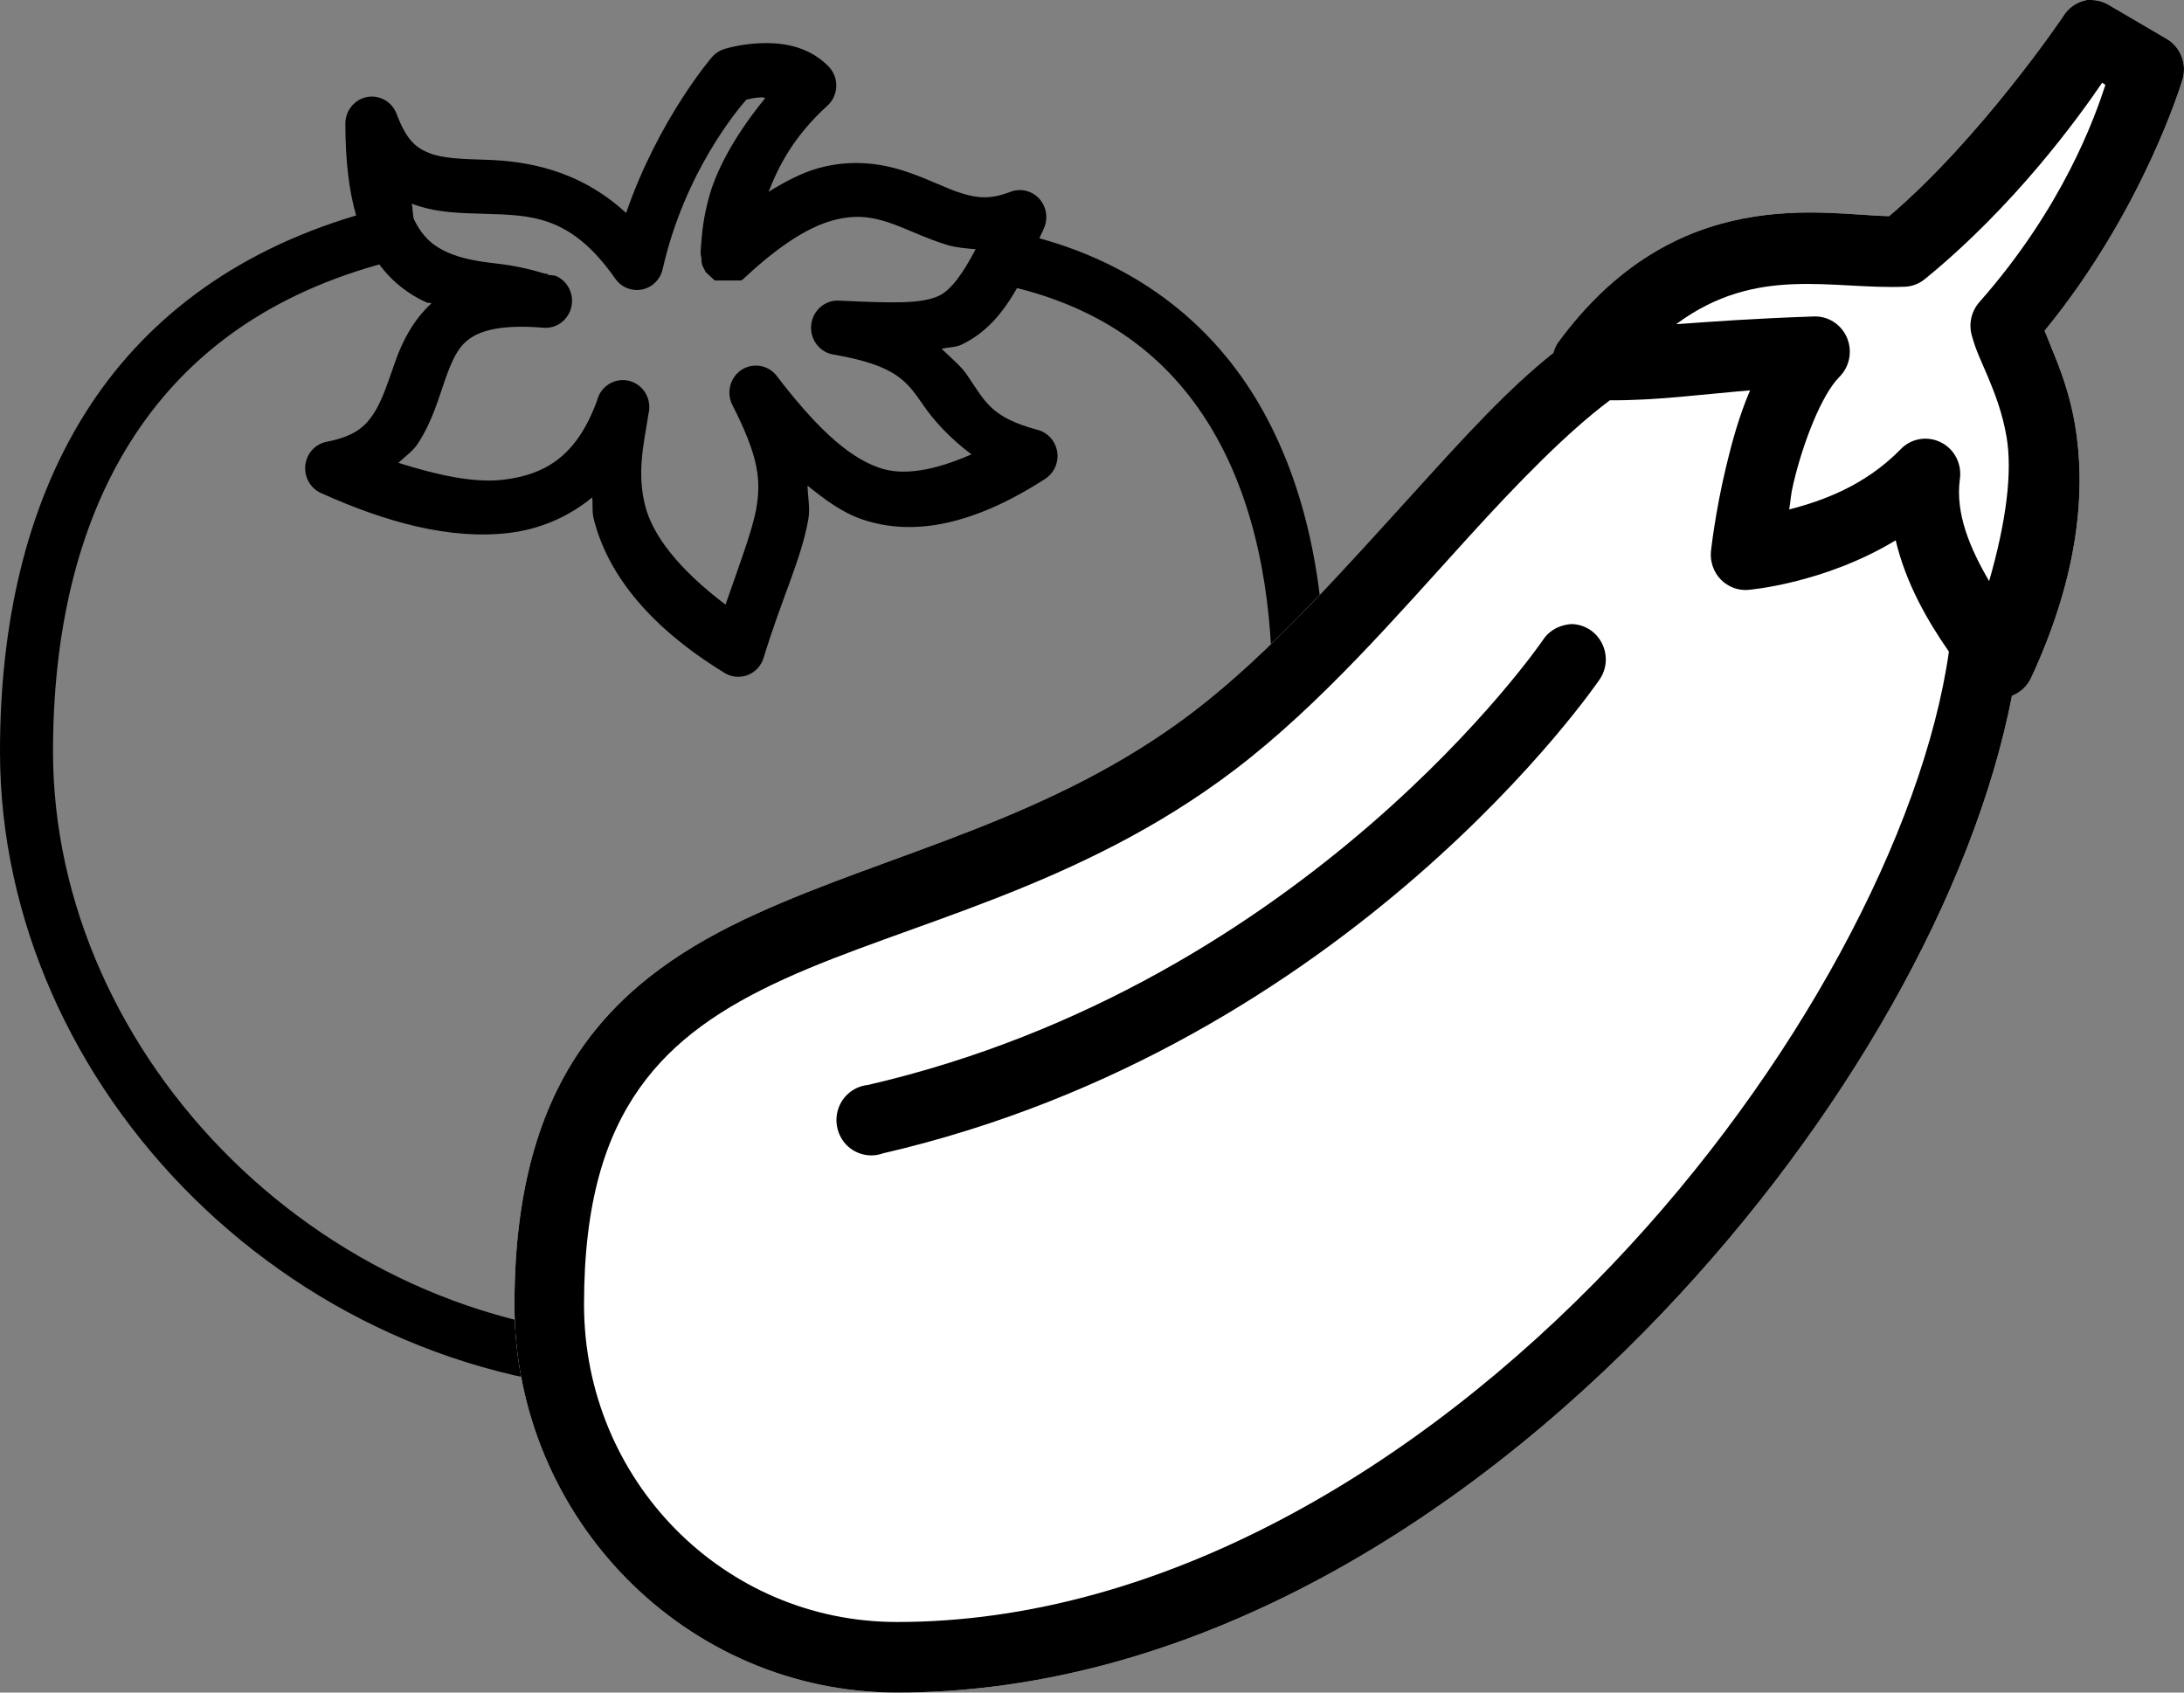
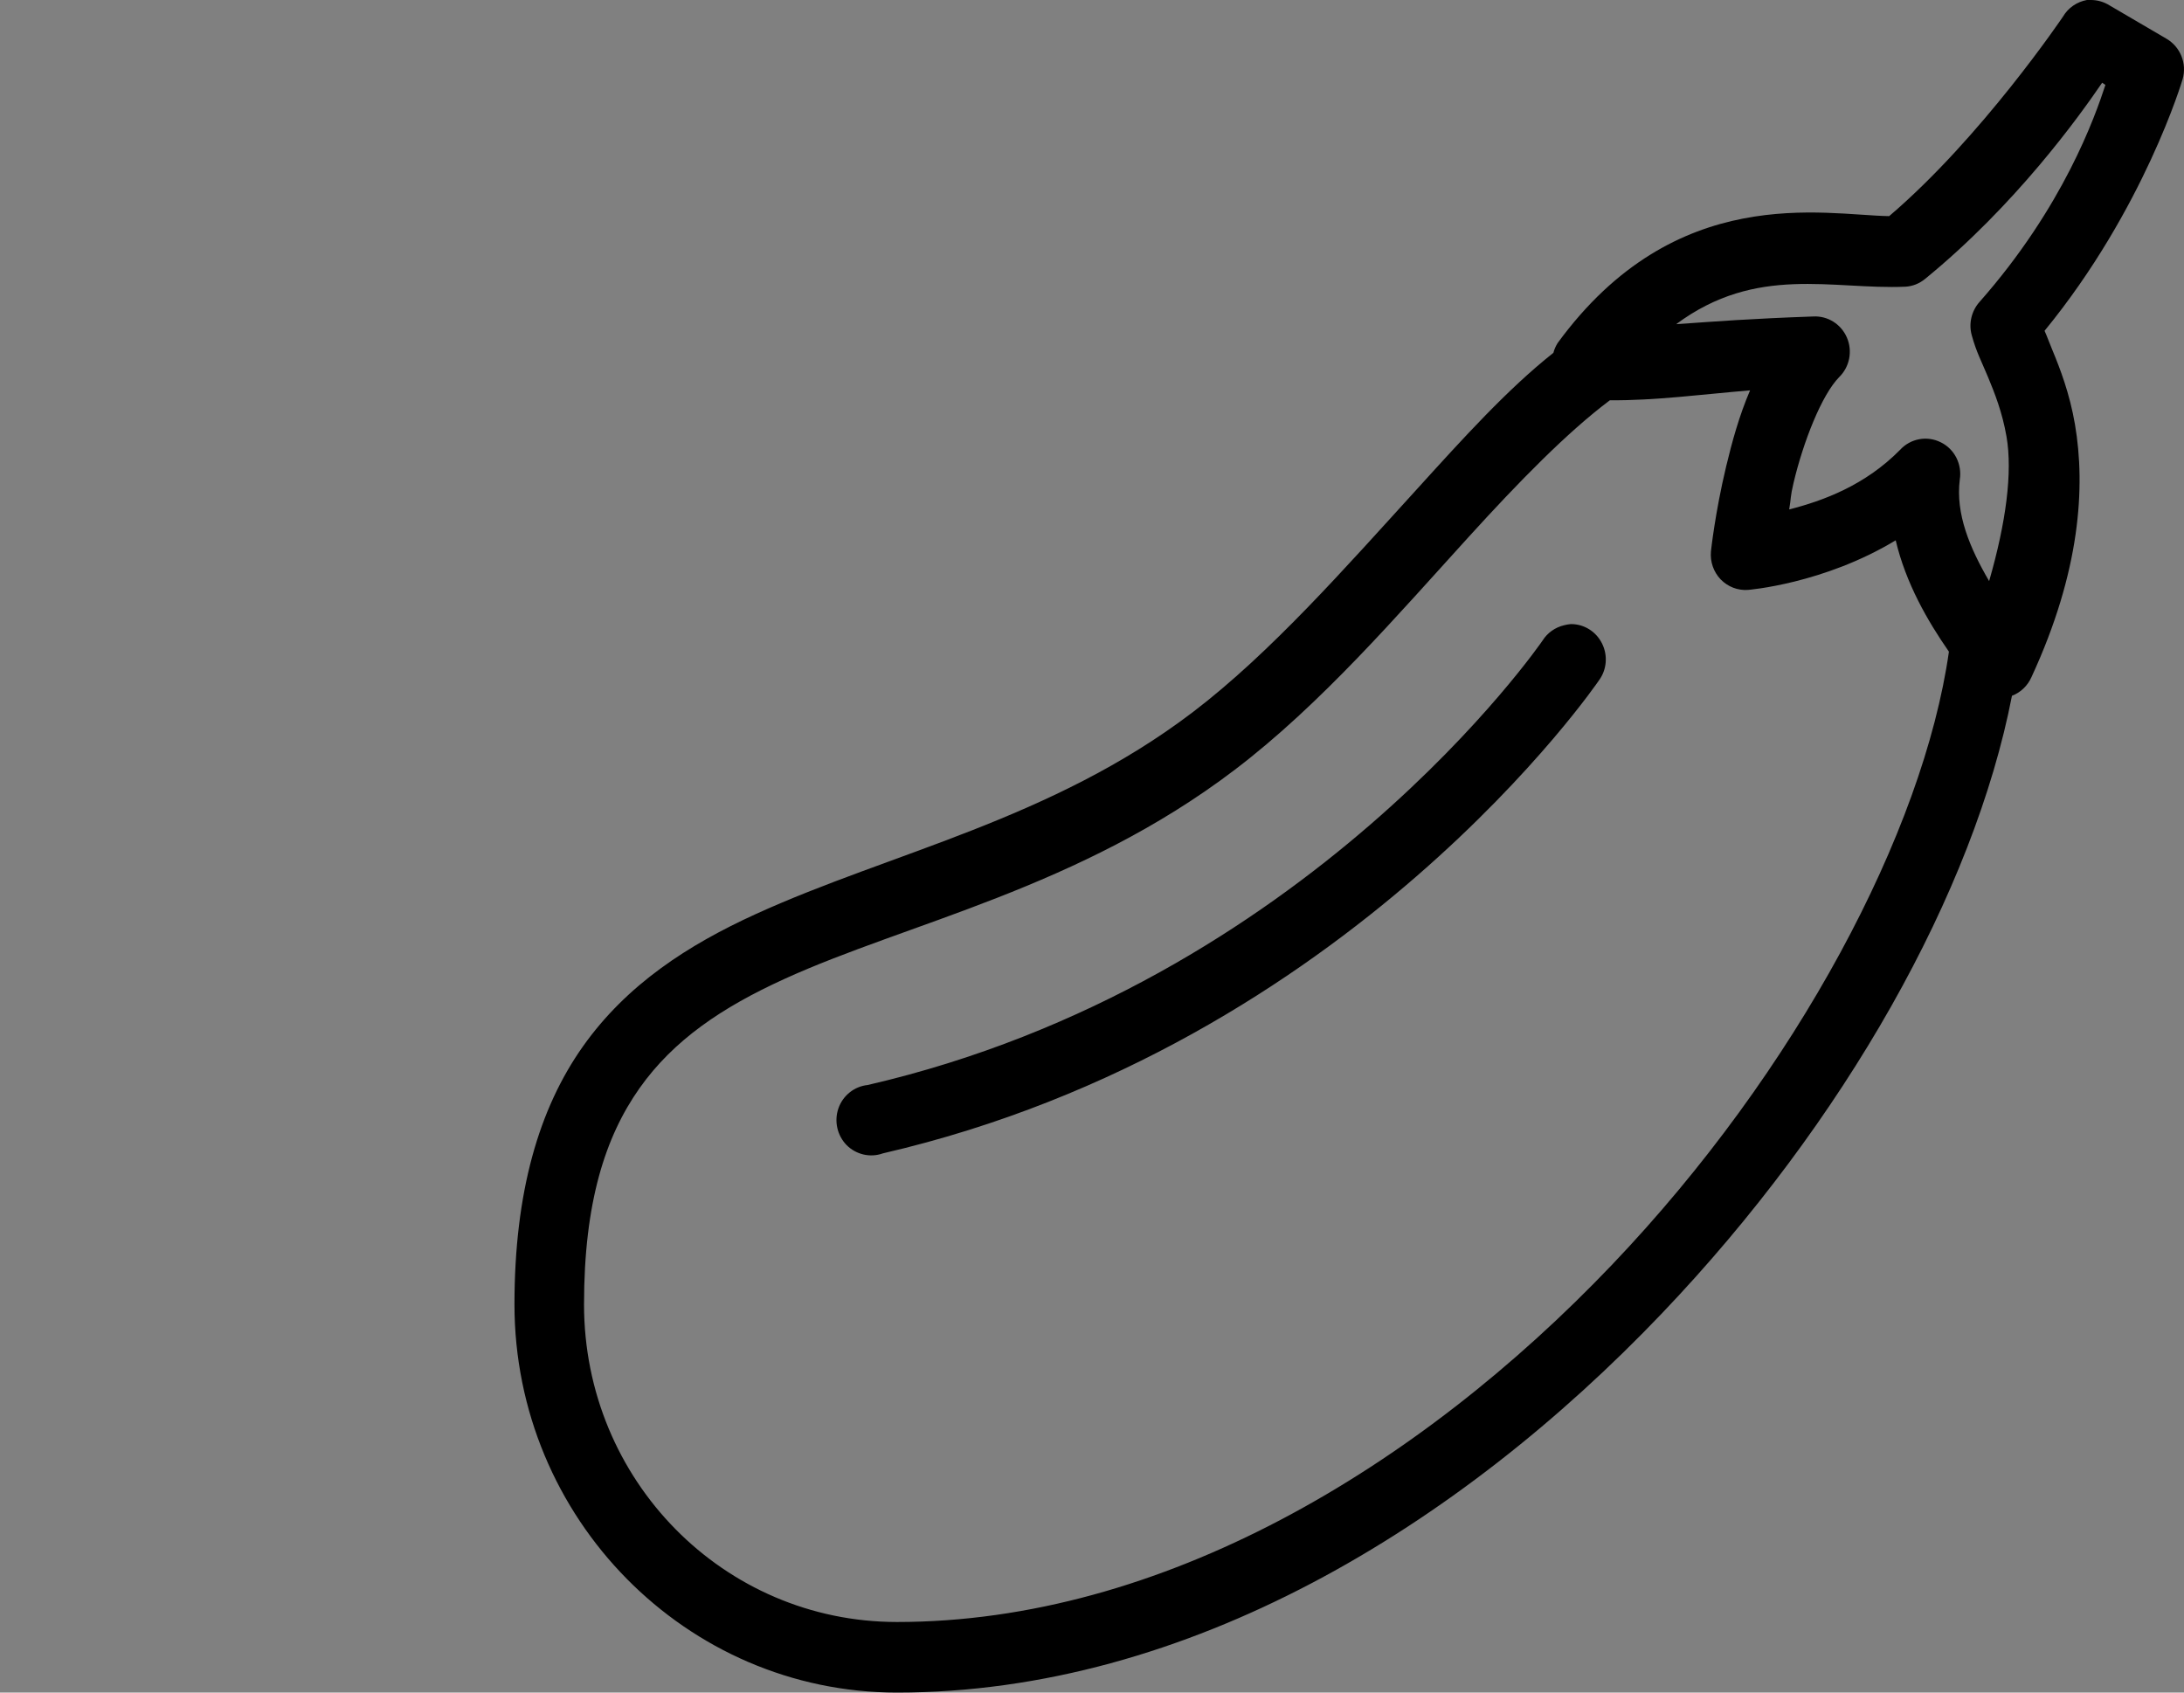
<svg xmlns="http://www.w3.org/2000/svg" width="80px" height="62px" viewBox="0 0 80 62" version="1.1">
  <rect x="0" y="0" width="80" height="62" fill="#808080" stroke="none" />
  <title>Group 3</title>
  <g id="Main" stroke="none" stroke-width="1" fill="none" fill-rule="evenodd">
    <g id="Gewerbekunden" transform="translate(-681, -2737)" fill-rule="nonzero">
      <g id="Group-6" transform="translate(0, 2061)">
        <g id="Group" transform="translate(532, 638)">
          <g id="Group-4" transform="translate(58, 38)">
            <g id="Group-3" transform="translate(91, 0)">
              <g id="icons8-tomato" transform="translate(0, 1.579)" fill="#000000">
-                 <path d="M27.819,0.005 C27.087,0.036 26.515,0.222 26.515,0.222 C26.352,0.276 26.204,0.373 26.09,0.5 C26.09,0.5 24.129,2.761 22.935,6.221 C21.175,4.605 19.226,4.315 17.778,4.273 C16.886,4.246 16.189,4.219 15.715,4.025 C15.241,3.832 14.899,3.569 14.531,2.603 C14.368,2.154 13.913,1.892 13.451,1.973 C12.992,2.058 12.654,2.464 12.651,2.943 C12.651,4.3 12.783,5.405 13.045,6.314 C8.498,7.663 5.218,10.218 3.125,13.55 C0.914,17.067 0,21.385 0,25.95 C0,38.303 10.868,49.42 24.27,49.42 C30.185,49.42 36.234,47.387 40.834,43.112 C45.434,38.837 48.539,32.312 48.539,23.569 C48.539,19.904 47.887,16.248 46.112,13.209 C44.47,10.399 41.82,8.184 38.073,7.149 C38.13,7.006 38.198,6.897 38.255,6.747 C38.399,6.383 38.32,5.962 38.05,5.68 C37.781,5.401 37.371,5.309 37.011,5.448 C36.313,5.718 35.851,5.691 35.252,5.51 C34.653,5.328 33.955,4.949 33.098,4.675 C32.241,4.4 31.164,4.25 29.973,4.582 C29.385,4.748 28.801,5.046 28.153,5.448 C28.521,4.501 29.082,3.403 30.307,2.294 C30.508,2.112 30.629,1.849 30.633,1.575 C30.64,1.296 30.53,1.034 30.337,0.84 C29.548,0.056 28.551,-0.026 27.819,0.005 Z M27.91,1.984 C27.959,1.981 27.982,2.015 28.031,2.015 C27.004,3.264 26.295,4.524 25.999,5.541 C25.805,6.213 25.726,6.793 25.696,7.21 C25.68,7.419 25.661,7.574 25.665,7.705 C25.665,7.771 25.692,7.837 25.696,7.891 C25.699,7.918 25.688,7.933 25.696,7.983 C25.699,8.011 25.699,8.053 25.726,8.138 C25.733,8.161 25.756,8.2 25.756,8.2 C25.756,8.2 25.847,8.385 25.847,8.385 C25.847,8.385 26.181,8.695 26.181,8.695 C26.181,8.695 27.152,8.695 27.152,8.695 C27.205,8.66 27.258,8.617 27.303,8.571 C28.669,7.299 29.696,6.72 30.489,6.499 C31.281,6.279 31.877,6.352 32.521,6.561 C33.166,6.77 33.86,7.141 34.706,7.396 C35.02,7.489 35.377,7.52 35.737,7.551 C35.271,8.44 34.838,9.043 34.402,9.251 C33.75,9.564 32.658,9.518 30.792,9.437 C30.257,9.375 29.772,9.773 29.715,10.318 C29.654,10.863 30.045,11.358 30.58,11.416 C32.851,11.818 33.219,12.394 33.826,13.271 C34.194,13.805 34.781,14.466 35.585,15.065 C34.224,15.656 33.102,15.861 32.218,15.56 C30.989,15.142 29.783,13.932 28.426,12.158 C28.107,11.779 27.561,11.702 27.152,11.976 C26.746,12.251 26.602,12.792 26.818,13.24 C27.781,15.123 27.891,15.993 27.698,17.075 C27.557,17.852 27.046,19.22 26.575,20.569 C24.823,19.243 23.902,18.006 23.633,16.951 C23.31,15.679 23.606,14.578 23.754,13.581 C23.887,13.051 23.576,12.51 23.056,12.375 C22.537,12.239 22.006,12.556 21.873,13.086 C21.149,15.073 20.038,15.799 18.445,15.993 C17.364,16.124 16.007,15.822 14.592,15.374 C14.839,15.146 15.119,14.949 15.29,14.694 C15.851,13.847 16.075,12.966 16.321,12.282 C16.568,11.598 16.776,11.13 17.201,10.828 C17.626,10.527 18.38,10.299 19.901,10.426 C20.371,10.469 20.804,10.156 20.921,9.692 C21.043,9.224 20.815,8.741 20.387,8.54 C20.273,8.49 20.163,8.517 20.053,8.478 L20.053,8.447 C20.019,8.443 19.996,8.451 19.962,8.447 C19.37,8.262 18.752,8.138 18.202,8.076 C17.516,7.999 16.909,7.895 16.412,7.674 C15.916,7.454 15.506,7.152 15.169,6.468 C15.112,6.352 15.127,6.02 15.078,5.881 C15.988,6.225 16.883,6.225 17.717,6.252 C19.446,6.306 20.902,6.287 22.54,8.633 C22.76,8.946 23.14,9.097 23.511,9.027 C23.883,8.954 24.179,8.668 24.27,8.293 C25.077,4.713 27.046,2.406 27.334,2.077 C27.466,2.042 27.592,2 27.91,1.984 Z M13.894,8.107 C14.387,8.772 14.998,9.22 15.624,9.499 C15.688,9.526 15.741,9.506 15.806,9.53 C15.134,10.148 14.748,10.917 14.501,11.601 C14.217,12.398 14.004,13.097 13.682,13.581 C13.36,14.064 12.977,14.4 11.983,14.601 C11.558,14.674 11.232,15.026 11.183,15.463 C11.137,15.9 11.373,16.317 11.771,16.487 C14.129,17.55 16.492,18.204 18.657,17.941 C19.768,17.805 20.807,17.369 21.691,16.642 C21.725,16.92 21.676,17.152 21.752,17.446 C22.214,19.263 23.561,21.246 26.545,23.074 C26.799,23.229 27.114,23.256 27.391,23.147 C27.667,23.039 27.884,22.807 27.971,22.517 C28.657,20.272 29.34,18.938 29.609,17.446 C29.681,17.052 29.59,16.619 29.579,16.209 C30.201,16.711 30.834,17.191 31.581,17.446 C33.466,18.088 35.68,17.643 38.285,15.962 C38.612,15.749 38.786,15.362 38.725,14.972 C38.665,14.586 38.388,14.269 38.012,14.168 C36.268,13.704 36.082,13.113 35.403,12.127 C35.199,11.83 34.816,11.513 34.493,11.199 C34.732,11.134 34.99,11.157 35.221,11.045 C36.048,10.651 36.678,9.99 37.254,8.973 C40.731,9.843 42.988,11.737 44.444,14.23 C45.972,16.847 46.598,20.152 46.598,23.569 C46.598,31.844 43.727,37.758 39.529,41.659 C35.331,45.559 29.749,47.441 24.27,47.441 C11.926,47.441 1.942,37.113 1.942,25.95 C1.942,21.655 2.81,17.74 4.763,14.632 C6.655,11.617 9.571,9.313 13.894,8.107 Z" id="Shape" />
-               </g>
+                 </g>
              <g id="icons8-eggplant" transform="translate(18.845, 0)">
-                 <path d="M57.599,0 C57.236,0.066 56.913,0.283 56.724,0.606 C56.724,0.606 53.743,5.029 50.355,7.917 C47.956,7.877 42.538,6.645 38.214,12.562 C38.144,12.673 38.089,12.794 38.055,12.925 C36.373,14.258 34.771,16.03 33.079,17.894 C30.452,20.776 27.7,23.917 24.839,26.093 C19.654,30.036 13.768,31.232 8.837,33.484 C6.369,34.61 4.12,36.054 2.508,38.331 C0.896,40.608 0,43.668 0,47.783 C0,55.618 6.289,62 14.012,62 C24.655,62 34.587,55.916 42.035,48.106 C48.728,41.088 53.46,32.671 54.853,25.487 C55.171,25.366 55.43,25.118 55.569,24.8 C57.361,20.928 57.55,17.828 57.162,15.551 C56.968,14.415 56.614,13.496 56.326,12.804 C56.166,12.416 56.147,12.34 56.047,12.118 C59.704,7.654 61.102,2.909 61.102,2.909 C61.272,2.328 61.023,1.712 60.505,1.414 L58.435,0.202 C58.221,0.066 57.973,-0.005 57.719,0 C57.679,0 57.639,0 57.599,0 Z" id="Path" fill="#FFFFFF" />
                <path d="M57.599,0 C57.236,0.066 56.913,0.283 56.724,0.606 C56.724,0.606 53.743,5.029 50.355,7.917 C47.956,7.877 42.538,6.645 38.214,12.562 C38.144,12.673 38.089,12.794 38.055,12.925 C36.373,14.258 34.771,16.03 33.079,17.894 C30.452,20.776 27.7,23.917 24.839,26.093 C19.654,30.036 13.768,31.232 8.837,33.484 C6.369,34.61 4.12,36.054 2.508,38.331 C0.896,40.608 0,43.668 0,47.783 C0,55.618 6.289,62 14.012,62 C24.655,62 34.587,55.916 42.035,48.106 C48.728,41.088 53.46,32.671 54.853,25.487 C55.171,25.366 55.43,25.118 55.569,24.8 C57.361,20.928 57.55,17.828 57.162,15.551 C56.968,14.415 56.614,13.496 56.326,12.804 C56.166,12.416 56.147,12.34 56.047,12.118 C59.704,7.654 61.102,2.909 61.102,2.909 C61.272,2.328 61.023,1.712 60.505,1.414 L58.435,0.202 C58.221,0.066 57.973,-0.005 57.719,0 C57.679,0 57.639,0 57.599,0 Z M58.157,3.03 L58.276,3.111 C57.898,4.267 56.739,7.579 53.659,11.067 C53.37,11.396 53.261,11.855 53.38,12.279 C53.544,12.885 53.738,13.238 53.977,13.814 C54.216,14.39 54.5,15.102 54.654,15.995 C54.878,17.298 54.639,19.13 54.017,21.286 C53.31,20.075 52.783,18.822 52.942,17.57 C53.032,17.01 52.753,16.45 52.246,16.202 C51.743,15.95 51.136,16.061 50.753,16.48 C49.469,17.782 47.937,18.343 46.693,18.661 C46.767,18.237 46.727,18.217 46.852,17.692 C47.21,16.177 47.887,14.46 48.524,13.814 C48.907,13.44 49.021,12.86 48.807,12.365 C48.593,11.87 48.101,11.562 47.568,11.593 C45.294,11.673 44.06,11.769 42.553,11.875 C45.503,9.684 48.275,10.618 50.952,10.502 C51.216,10.487 51.464,10.386 51.668,10.219 C54.972,7.523 57.301,4.287 58.157,3.03 Z M45.26,14.299 C44.861,15.228 44.598,16.192 44.384,17.086 C43.976,18.787 43.827,20.196 43.827,20.196 C43.792,20.574 43.921,20.948 44.18,21.221 C44.444,21.493 44.807,21.635 45.18,21.609 C45.18,21.609 47.951,21.392 50.594,19.792 C50.967,21.367 51.758,22.74 52.544,23.871 C51.604,30.45 46.986,39.215 40.204,46.328 C33.089,53.791 23.69,59.415 14.012,59.415 C7.663,59.415 2.548,54.225 2.548,47.783 C2.548,44.041 3.329,41.638 4.578,39.866 C5.827,38.094 7.613,36.897 9.872,35.867 C14.385,33.802 20.674,32.545 26.391,28.193 C29.556,25.785 32.352,22.523 34.95,19.671 C36.796,17.641 38.562,15.834 40.125,14.662 C41.786,14.677 43.498,14.445 45.26,14.299 Z M38.692,22.861 C38.612,22.867 38.532,22.882 38.453,22.902 C38.124,22.978 37.836,23.18 37.657,23.467 C37.657,23.467 29.068,36.019 12.937,39.745 C12.449,39.795 12.031,40.129 11.867,40.598 C11.703,41.068 11.822,41.593 12.166,41.946 C12.514,42.294 13.032,42.416 13.494,42.249 C30.646,38.286 39.726,24.921 39.726,24.921 C40.015,24.528 40.055,24.003 39.836,23.568 C39.617,23.129 39.174,22.856 38.692,22.861 Z" id="Shape" fill="#000000" />
              </g>
            </g>
          </g>
        </g>
      </g>
    </g>
  </g>
</svg>